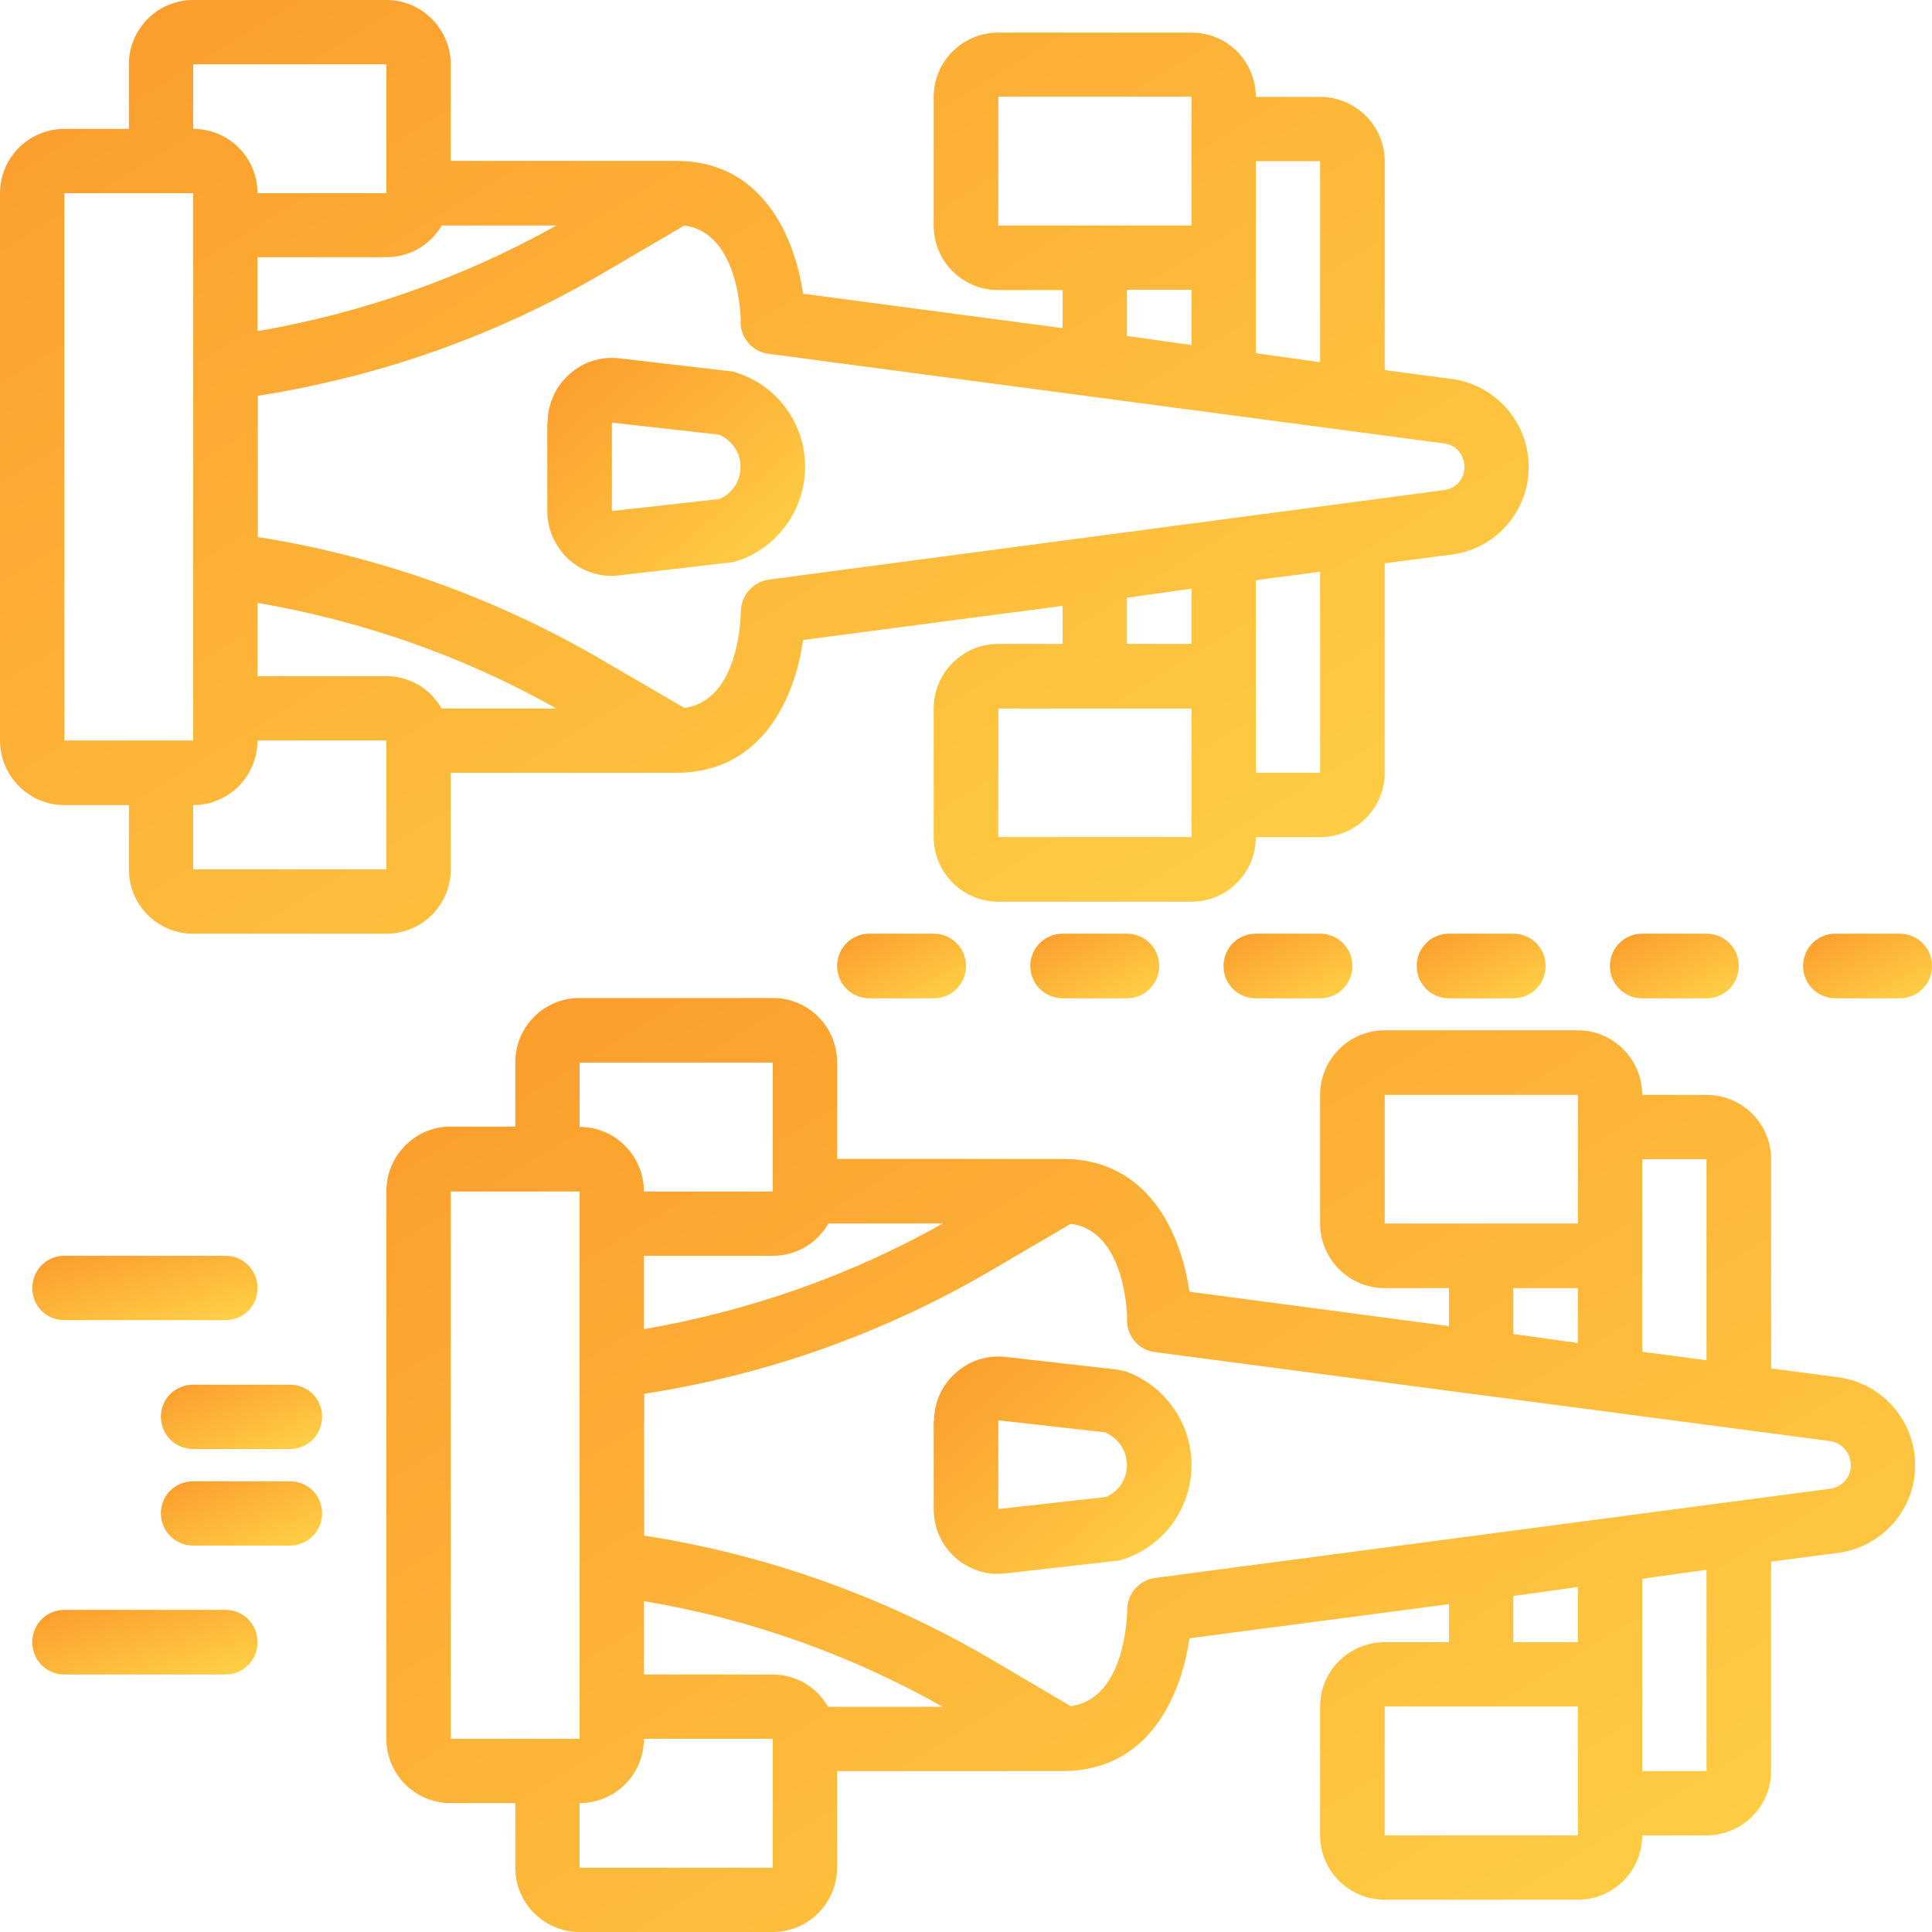
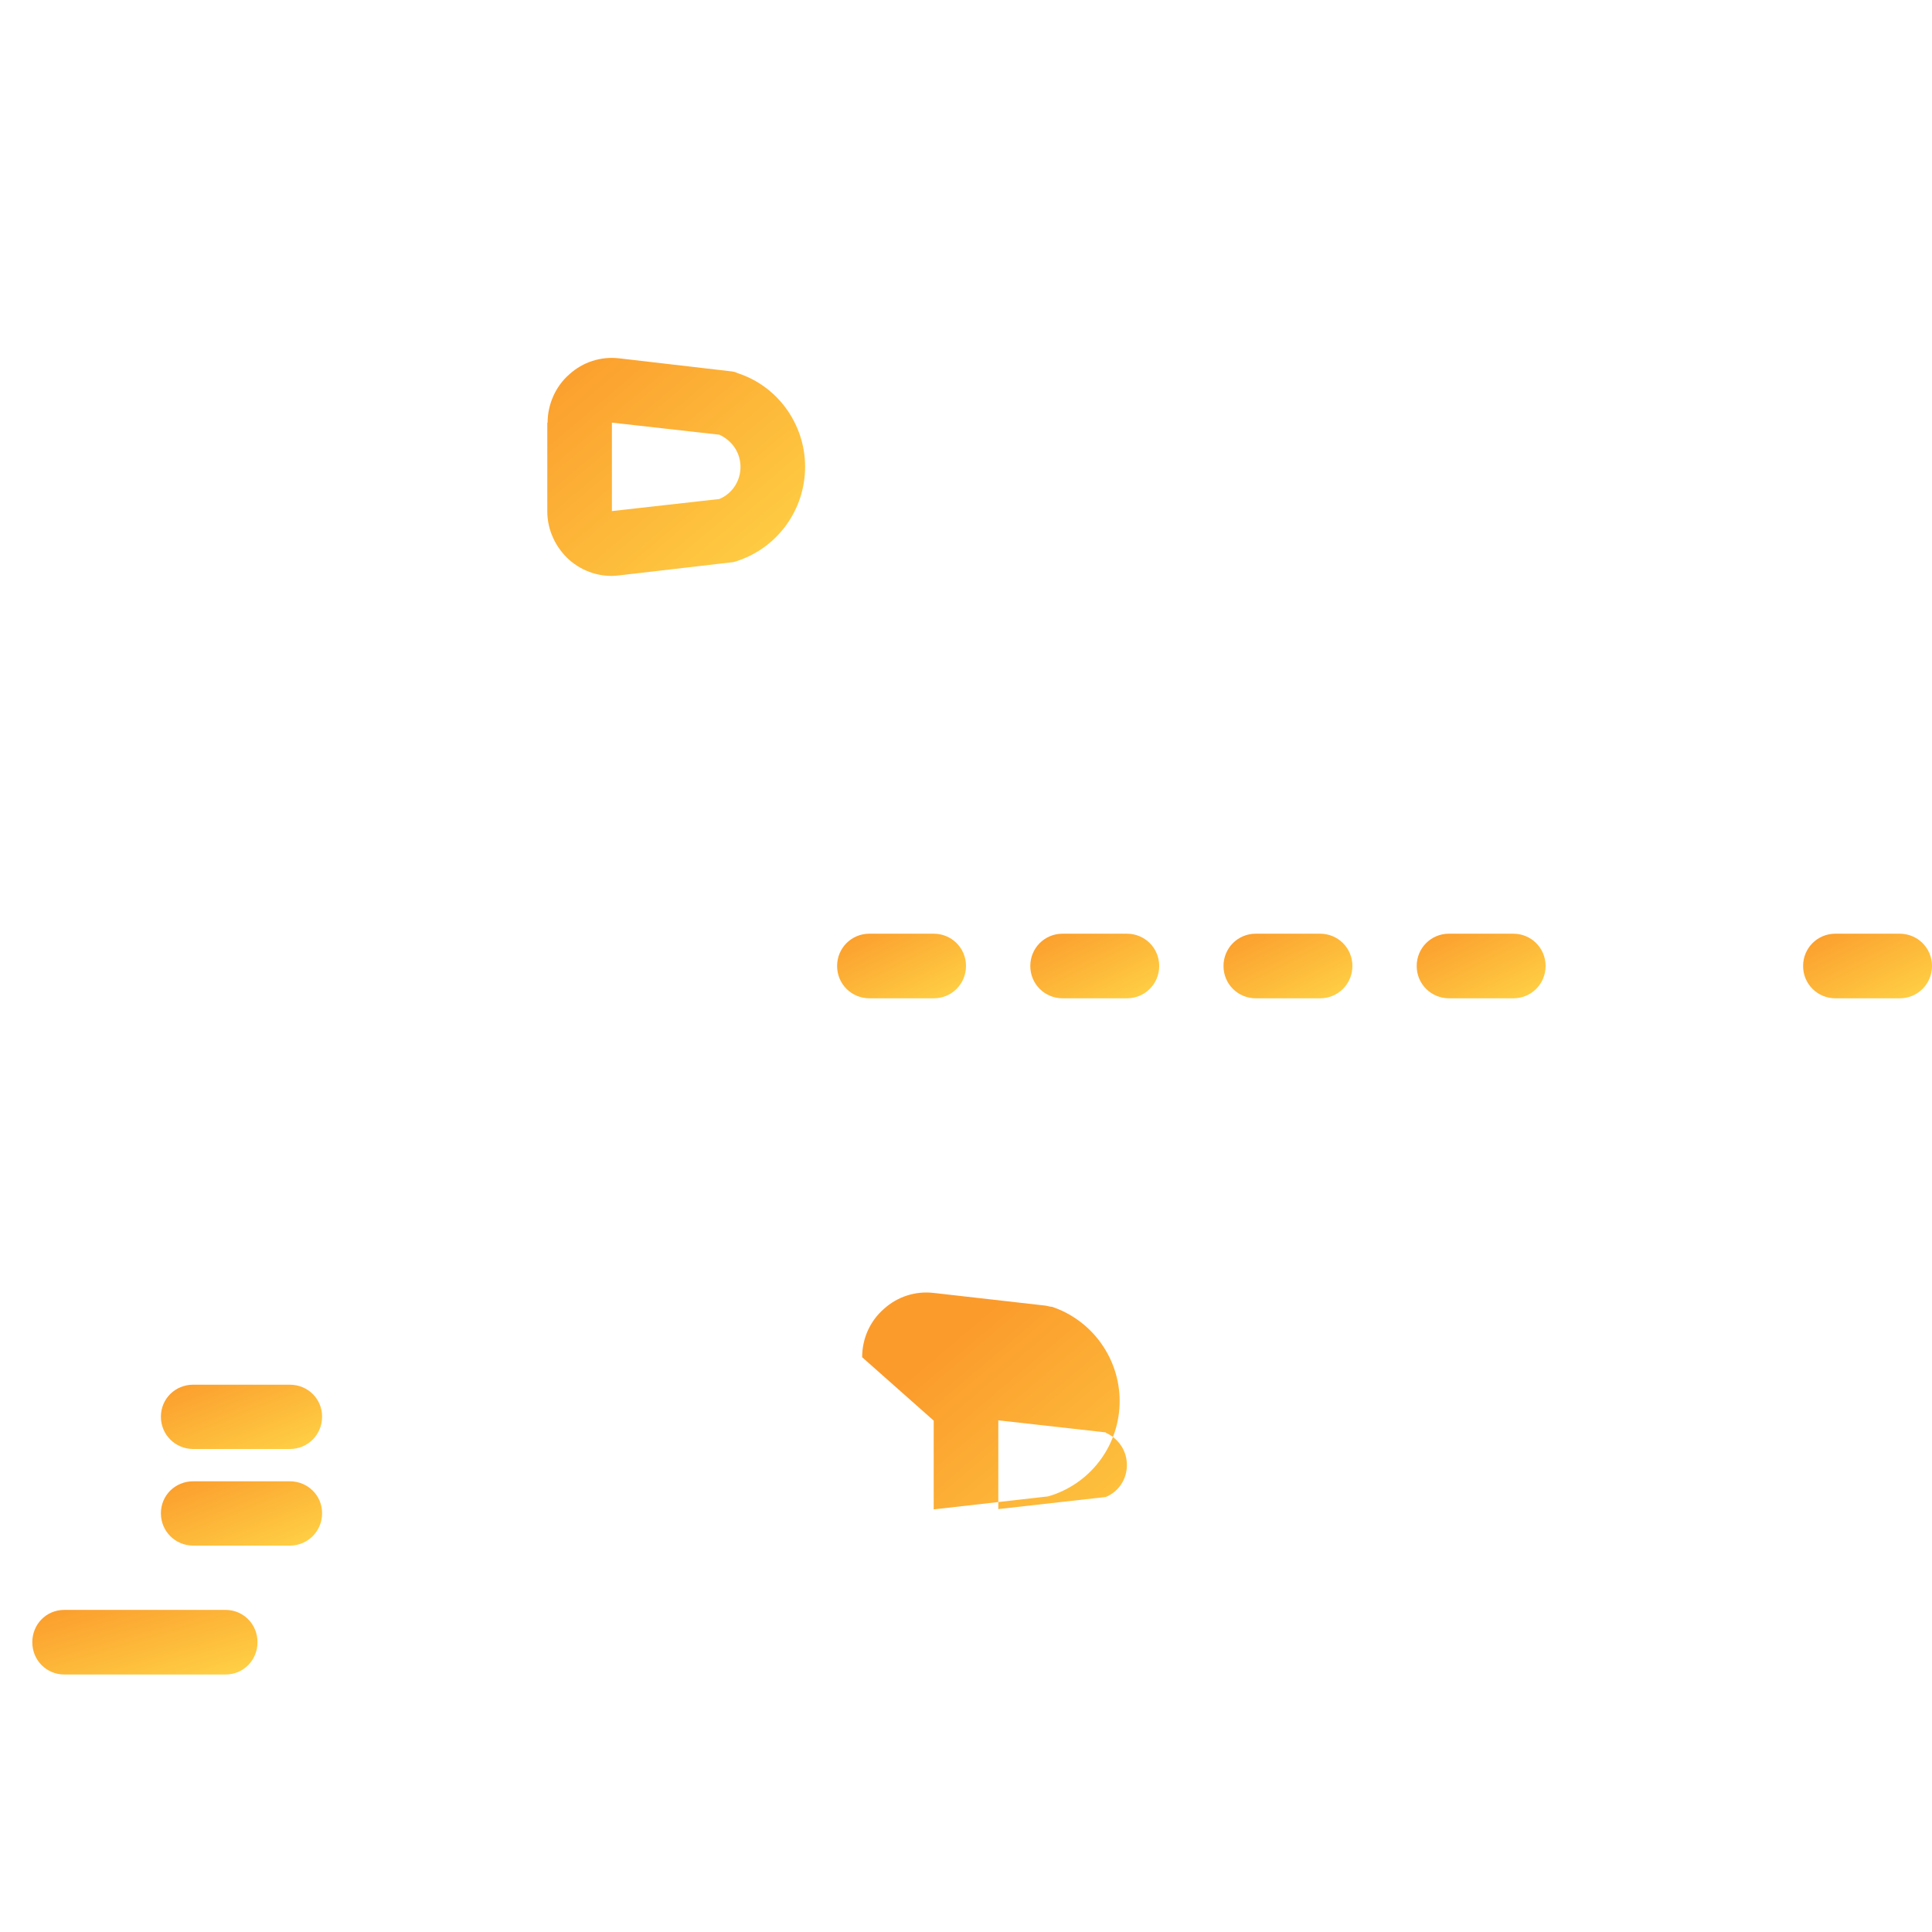
<svg xmlns="http://www.w3.org/2000/svg" width="64" height="64" fill="none">
  <g clip-path="url(#a)">
-     <path fill="url(#b)" d="M4.27 2.13v2.14H2.13C.96 4.27 0 5.22 0 6.4v18.13c0 1.18.96 2.14 2.13 2.14h2.14v2.13c0 1.18.95 2.13 2.13 2.13h6.4c1.18 0 2.13-.95 2.13-2.13v-3.2h7.47c2.86 0 3.94-2.5 4.2-4.4l8.6-1.13v1.26h-2.13c-1.18 0-2.14.96-2.14 2.14v4.26c0 1.18.96 2.14 2.14 2.14h6.4c1.18 0 2.13-.96 2.13-2.14h2.13c1.18 0 2.14-.95 2.14-2.13v-6.94l2.3-.3c1.42-.22 2.48-1.46 2.47-2.9 0-1.45-1.07-2.68-2.5-2.9l-2.27-.3V5.34c0-1.17-.96-2.13-2.14-2.13H41.6c0-1.18-.95-2.13-2.13-2.13h-6.4c-1.18 0-2.14.95-2.14 2.13v4.27c0 1.18.96 2.13 2.14 2.13h2.13v1.26l-8.6-1.14c-.27-1.88-1.34-4.4-4.2-4.4h-7.47v-3.2C14.93.97 13.98 0 12.8 0H6.4C5.22 0 4.27.96 4.27 2.13zM2.13 6.4H6.4v18.13H2.13V6.4zm12.5 1.07h3.8c-3.07 1.72-6.42 2.9-9.9 3.5V8.52h4.27c.76 0 1.46-.4 1.84-1.06zm0 16c-.37-.66-1.07-1.07-1.83-1.07H8.53v-2.43c3.48.6 6.83 1.77 9.9 3.5h-3.8zM6.4 28.8v-2.13c1.18 0 2.13-.96 2.13-2.14h4.27v4.27H6.4zm30.93-9l2.14-.3v1.83h-2.14V19.8zm-4.26 7.93v-4.26h6.4v4.26h-6.4zm10.66-2.13H41.6v-6.38l2.13-.28v6.66zm0-20.27V12l-2.13-.3V5.34h2.13zM33.07 3.2h6.4v4.27h-6.4V3.2zm4.26 6.4h2.14v1.83l-2.14-.3V9.6zm-12.8 1.07c0 .53.4.98.93 1.05l22.38 2.97c.38.04.66.37.67.76.02.38-.26.72-.64.78l-22.4 2.97c-.53.08-.93.53-.93 1.07 0 .12-.04 2.94-1.87 3.18l-2.68-1.56c-3.53-2.07-7.4-3.46-11.45-4.1v-4.68c4.04-.63 7.92-2 11.45-4.07l2.68-1.57c1.83.25 1.87 3.06 1.87 3.2zM12.8 2.13V6.4H8.53c0-1.18-.95-2.13-2.13-2.13V2.13h6.4z" />
    <path fill="url(#c)" d="M18.13 14v2.94c0 .6.26 1.18.72 1.6.45.4 1.06.6 1.66.52l3.7-.43c.08 0 .15-.03.22-.05 1.34-.45 2.24-1.7 2.24-3.12 0-1.4-.9-2.67-2.24-3.1-.07-.04-.14-.05-.22-.06l-3.7-.43c-.6-.07-1.2.12-1.65.53-.46.4-.72 1-.72 1.6zm5.7.4c.43.2.7.6.7 1.07 0 .46-.27.88-.7 1.06l-3.56.4V14l3.56.4z" />
-     <path fill="url(#d)" d="M25.6 64c1.18 0 2.13-.96 2.13-2.13v-3.2h7.47c2.86 0 3.93-2.5 4.2-4.4l8.6-1.13v1.26h-2.13c-1.18 0-2.14.95-2.14 2.13v4.27c0 1.18.96 2.13 2.14 2.13h6.4c1.17 0 2.13-.95 2.13-2.13h2.13c1.18 0 2.14-.96 2.14-2.13v-6.94l2.3-.3c1.42-.23 2.48-1.46 2.47-2.9 0-1.46-1.07-2.68-2.5-2.9l-2.27-.3V38.4c0-1.18-.96-2.13-2.14-2.13H54.4c0-1.18-.96-2.14-2.13-2.14h-6.4c-1.18 0-2.14.96-2.14 2.14v4.26c0 1.18.96 2.14 2.14 2.14H48v1.26l-8.6-1.14c-.27-1.9-1.34-4.4-4.2-4.4h-7.47v-3.2c0-1.18-.95-2.13-2.13-2.13h-6.4c-1.18 0-2.13.95-2.13 2.13v2.13h-2.14c-1.18 0-2.13.96-2.13 2.14V57.6c0 1.18.95 2.13 2.13 2.13h2.14v2.14c0 1.17.95 2.13 2.13 2.13h6.4zm0-8.53h-4.27v-2.43c3.48.58 6.83 1.77 9.9 3.5h-3.8c-.37-.66-1.07-1.07-1.83-1.07zm24.53-2.6l2.14-.3v1.83h-2.14v-1.54zm-4.26 7.93v-4.27h6.4v4.27h-6.4zm10.66-2.13H54.4V52.3l2.13-.3v6.67zm0-20.27v6.66l-2.13-.28V38.4h2.13zm-10.66-2.13h6.4v4.26h-6.4v-4.26zm4.26 6.4h2.14v1.82l-2.14-.3v-1.53zm-12.8 1.06c0 .54.4 1 .93 1.06l22.38 2.95c.38.06.66.4.67.77.02.4-.26.72-.64.8l-22.4 2.96c-.53.07-.93.52-.93 1.05 0 .13-.04 2.95-1.87 3.2l-2.68-1.58c-3.53-2.06-7.4-3.44-11.45-4.07v-4.7c4.04-.62 7.92-2 11.45-4.06l2.68-1.57c1.83.24 1.87 3.06 1.87 3.18zm-9.9-3.2h3.8c-3.07 1.73-6.42 2.9-9.9 3.5V41.6h4.27c.76 0 1.46-.4 1.84-1.07zM19.2 35.2h6.4v4.27h-4.27c0-1.18-.95-2.14-2.13-2.14V35.2zm-4.27 4.27h4.27V57.6h-4.27V39.47zm4.27 22.4v-2.14c1.18 0 2.13-.95 2.13-2.13h4.27v4.27h-6.4z" />
-     <path fill="url(#e)" d="M30.93 47.06V50c0 .6.26 1.2.72 1.6.45.4 1.06.6 1.66.52l3.7-.42c.08 0 .15-.03.22-.05 1.34-.45 2.24-1.7 2.24-3.12 0-1.4-.9-2.67-2.24-3.12-.07 0-.14-.03-.22-.04l-3.7-.42c-.6-.07-1.2.12-1.65.53-.46.4-.72.98-.72 1.6zm5.7.4c.43.2.7.6.7 1.07 0 .47-.27.88-.7 1.06l-3.56.4v-2.94l3.56.4z" />
+     <path fill="url(#e)" d="M30.93 47.06V50l3.7-.42c.08 0 .15-.03.22-.05 1.34-.45 2.24-1.7 2.24-3.12 0-1.4-.9-2.67-2.24-3.12-.07 0-.14-.03-.22-.04l-3.7-.42c-.6-.07-1.2.12-1.65.53-.46.4-.72.98-.72 1.6zm5.7.4c.43.2.7.6.7 1.07 0 .47-.27.88-.7 1.06l-3.56.4v-2.94l3.56.4z" />
    <path fill="url(#f)" d="M59.73 32c0 .6.48 1.07 1.07 1.07h2.13c.6 0 1.07-.48 1.07-1.07 0-.6-.48-1.07-1.07-1.07H60.8c-.6 0-1.07.48-1.07 1.07z" />
-     <path fill="url(#g)" d="M54.4 30.93c-.6 0-1.07.48-1.07 1.07 0 .6.48 1.07 1.07 1.07h2.13c.6 0 1.07-.48 1.07-1.07 0-.6-.48-1.07-1.07-1.07H54.4z" />
    <path fill="url(#h)" d="M48 30.93c-.6 0-1.07.48-1.07 1.07 0 .6.48 1.07 1.07 1.07h2.13c.6 0 1.07-.48 1.07-1.07 0-.6-.48-1.07-1.07-1.07H48z" />
    <path fill="url(#i)" d="M41.6 30.93c-.6 0-1.07.48-1.07 1.07 0 .6.48 1.07 1.07 1.07h2.13c.6 0 1.07-.48 1.07-1.07 0-.6-.48-1.07-1.07-1.07H41.6z" />
    <path fill="url(#j)" d="M35.2 30.93c-.6 0-1.07.48-1.07 1.07 0 .6.48 1.07 1.07 1.07h2.13c.6 0 1.07-.48 1.07-1.07 0-.6-.48-1.07-1.07-1.07H35.2z" />
    <path fill="url(#k)" d="M28.8 30.93c-.6 0-1.07.48-1.07 1.07 0 .6.48 1.07 1.07 1.07h2.13c.6 0 1.07-.48 1.07-1.07 0-.6-.48-1.07-1.07-1.07H28.8z" />
-     <path fill="url(#l)" d="M1.07 42.67c0 .6.47 1.06 1.06 1.06h5.34c.6 0 1.06-.47 1.06-1.06 0-.6-.47-1.07-1.06-1.07H2.13c-.6 0-1.06.48-1.06 1.07z" />
    <path fill="url(#m)" d="M2.13 55.47h5.34c.6 0 1.06-.48 1.06-1.07 0-.6-.47-1.07-1.06-1.07H2.13c-.6 0-1.06.48-1.06 1.07 0 .6.47 1.07 1.06 1.07z" />
    <path fill="url(#n)" d="M6.4 48h3.2c.6 0 1.07-.48 1.07-1.07 0-.6-.48-1.06-1.07-1.06H6.4c-.6 0-1.07.47-1.07 1.06 0 .6.48 1.07 1.07 1.07z" />
    <path fill="url(#o)" d="M6.4 51.2h3.2c.6 0 1.07-.48 1.07-1.07 0-.6-.48-1.06-1.07-1.06H6.4c-.6 0-1.07.47-1.07 1.06 0 .6.48 1.07 1.07 1.07z" />
  </g>
  <defs>
    <linearGradient id="b" x2="27.52" y2="45.057" gradientUnits="userSpaceOnUse">
      <stop stop-color="#FB9B2C" />
      <stop offset="1" stop-color="#FFD346" />
    </linearGradient>
    <linearGradient id="c" x1="18.133" x2="25.246" y1="11.857" y2="20.27" gradientUnits="userSpaceOnUse">
      <stop stop-color="#FB9B2C" />
      <stop offset="1" stop-color="#FFD346" />
    </linearGradient>
    <linearGradient id="d" x1="12.8" x2="40.32" y1="33.067" y2="78.124" gradientUnits="userSpaceOnUse">
      <stop stop-color="#FB9B2C" />
      <stop offset="1" stop-color="#FFD346" />
    </linearGradient>
    <linearGradient id="e" x1="30.933" x2="38.046" y1="44.923" y2="53.336" gradientUnits="userSpaceOnUse">
      <stop stop-color="#FB9B2C" />
      <stop offset="1" stop-color="#FFD346" />
    </linearGradient>
    <linearGradient id="f" x1="59.733" x2="61.441" y1="30.933" y2="34.347" gradientUnits="userSpaceOnUse">
      <stop stop-color="#FB9B2C" />
      <stop offset="1" stop-color="#FFD346" />
    </linearGradient>
    <linearGradient id="g" x1="53.334" x2="55.041" y1="30.933" y2="34.347" gradientUnits="userSpaceOnUse">
      <stop stop-color="#FB9B2C" />
      <stop offset="1" stop-color="#FFD346" />
    </linearGradient>
    <linearGradient id="h" x1="46.933" x2="48.64" y1="30.933" y2="34.347" gradientUnits="userSpaceOnUse">
      <stop stop-color="#FB9B2C" />
      <stop offset="1" stop-color="#FFD346" />
    </linearGradient>
    <linearGradient id="i" x1="40.533" x2="42.24" y1="30.933" y2="34.347" gradientUnits="userSpaceOnUse">
      <stop stop-color="#FB9B2C" />
      <stop offset="1" stop-color="#FFD346" />
    </linearGradient>
    <linearGradient id="j" x1="34.133" x2="35.841" y1="30.933" y2="34.347" gradientUnits="userSpaceOnUse">
      <stop stop-color="#FB9B2C" />
      <stop offset="1" stop-color="#FFD346" />
    </linearGradient>
    <linearGradient id="k" x1="27.733" x2="29.441" y1="30.933" y2="34.347" gradientUnits="userSpaceOnUse">
      <stop stop-color="#FB9B2C" />
      <stop offset="1" stop-color="#FFD346" />
    </linearGradient>
    <linearGradient id="l" x1="1.067" x2="2.194" y1="41.6" y2="45.545" gradientUnits="userSpaceOnUse">
      <stop stop-color="#FB9B2C" />
      <stop offset="1" stop-color="#FFD346" />
    </linearGradient>
    <linearGradient id="m" x1="1.067" x2="2.194" y1="53.334" y2="57.278" gradientUnits="userSpaceOnUse">
      <stop stop-color="#FB9B2C" />
      <stop offset="1" stop-color="#FFD346" />
    </linearGradient>
    <linearGradient id="n" x1="5.333" x2="6.805" y1="45.867" y2="49.545" gradientUnits="userSpaceOnUse">
      <stop stop-color="#FB9B2C" />
      <stop offset="1" stop-color="#FFD346" />
    </linearGradient>
    <linearGradient id="o" x1="5.333" x2="6.805" y1="49.067" y2="52.745" gradientUnits="userSpaceOnUse">
      <stop stop-color="#FB9B2C" />
      <stop offset="1" stop-color="#FFD346" />
    </linearGradient>
    <clipPath id="a">
      <path fill="#fff" d="M64 0v64H0V0z" />
    </clipPath>
  </defs>
</svg>